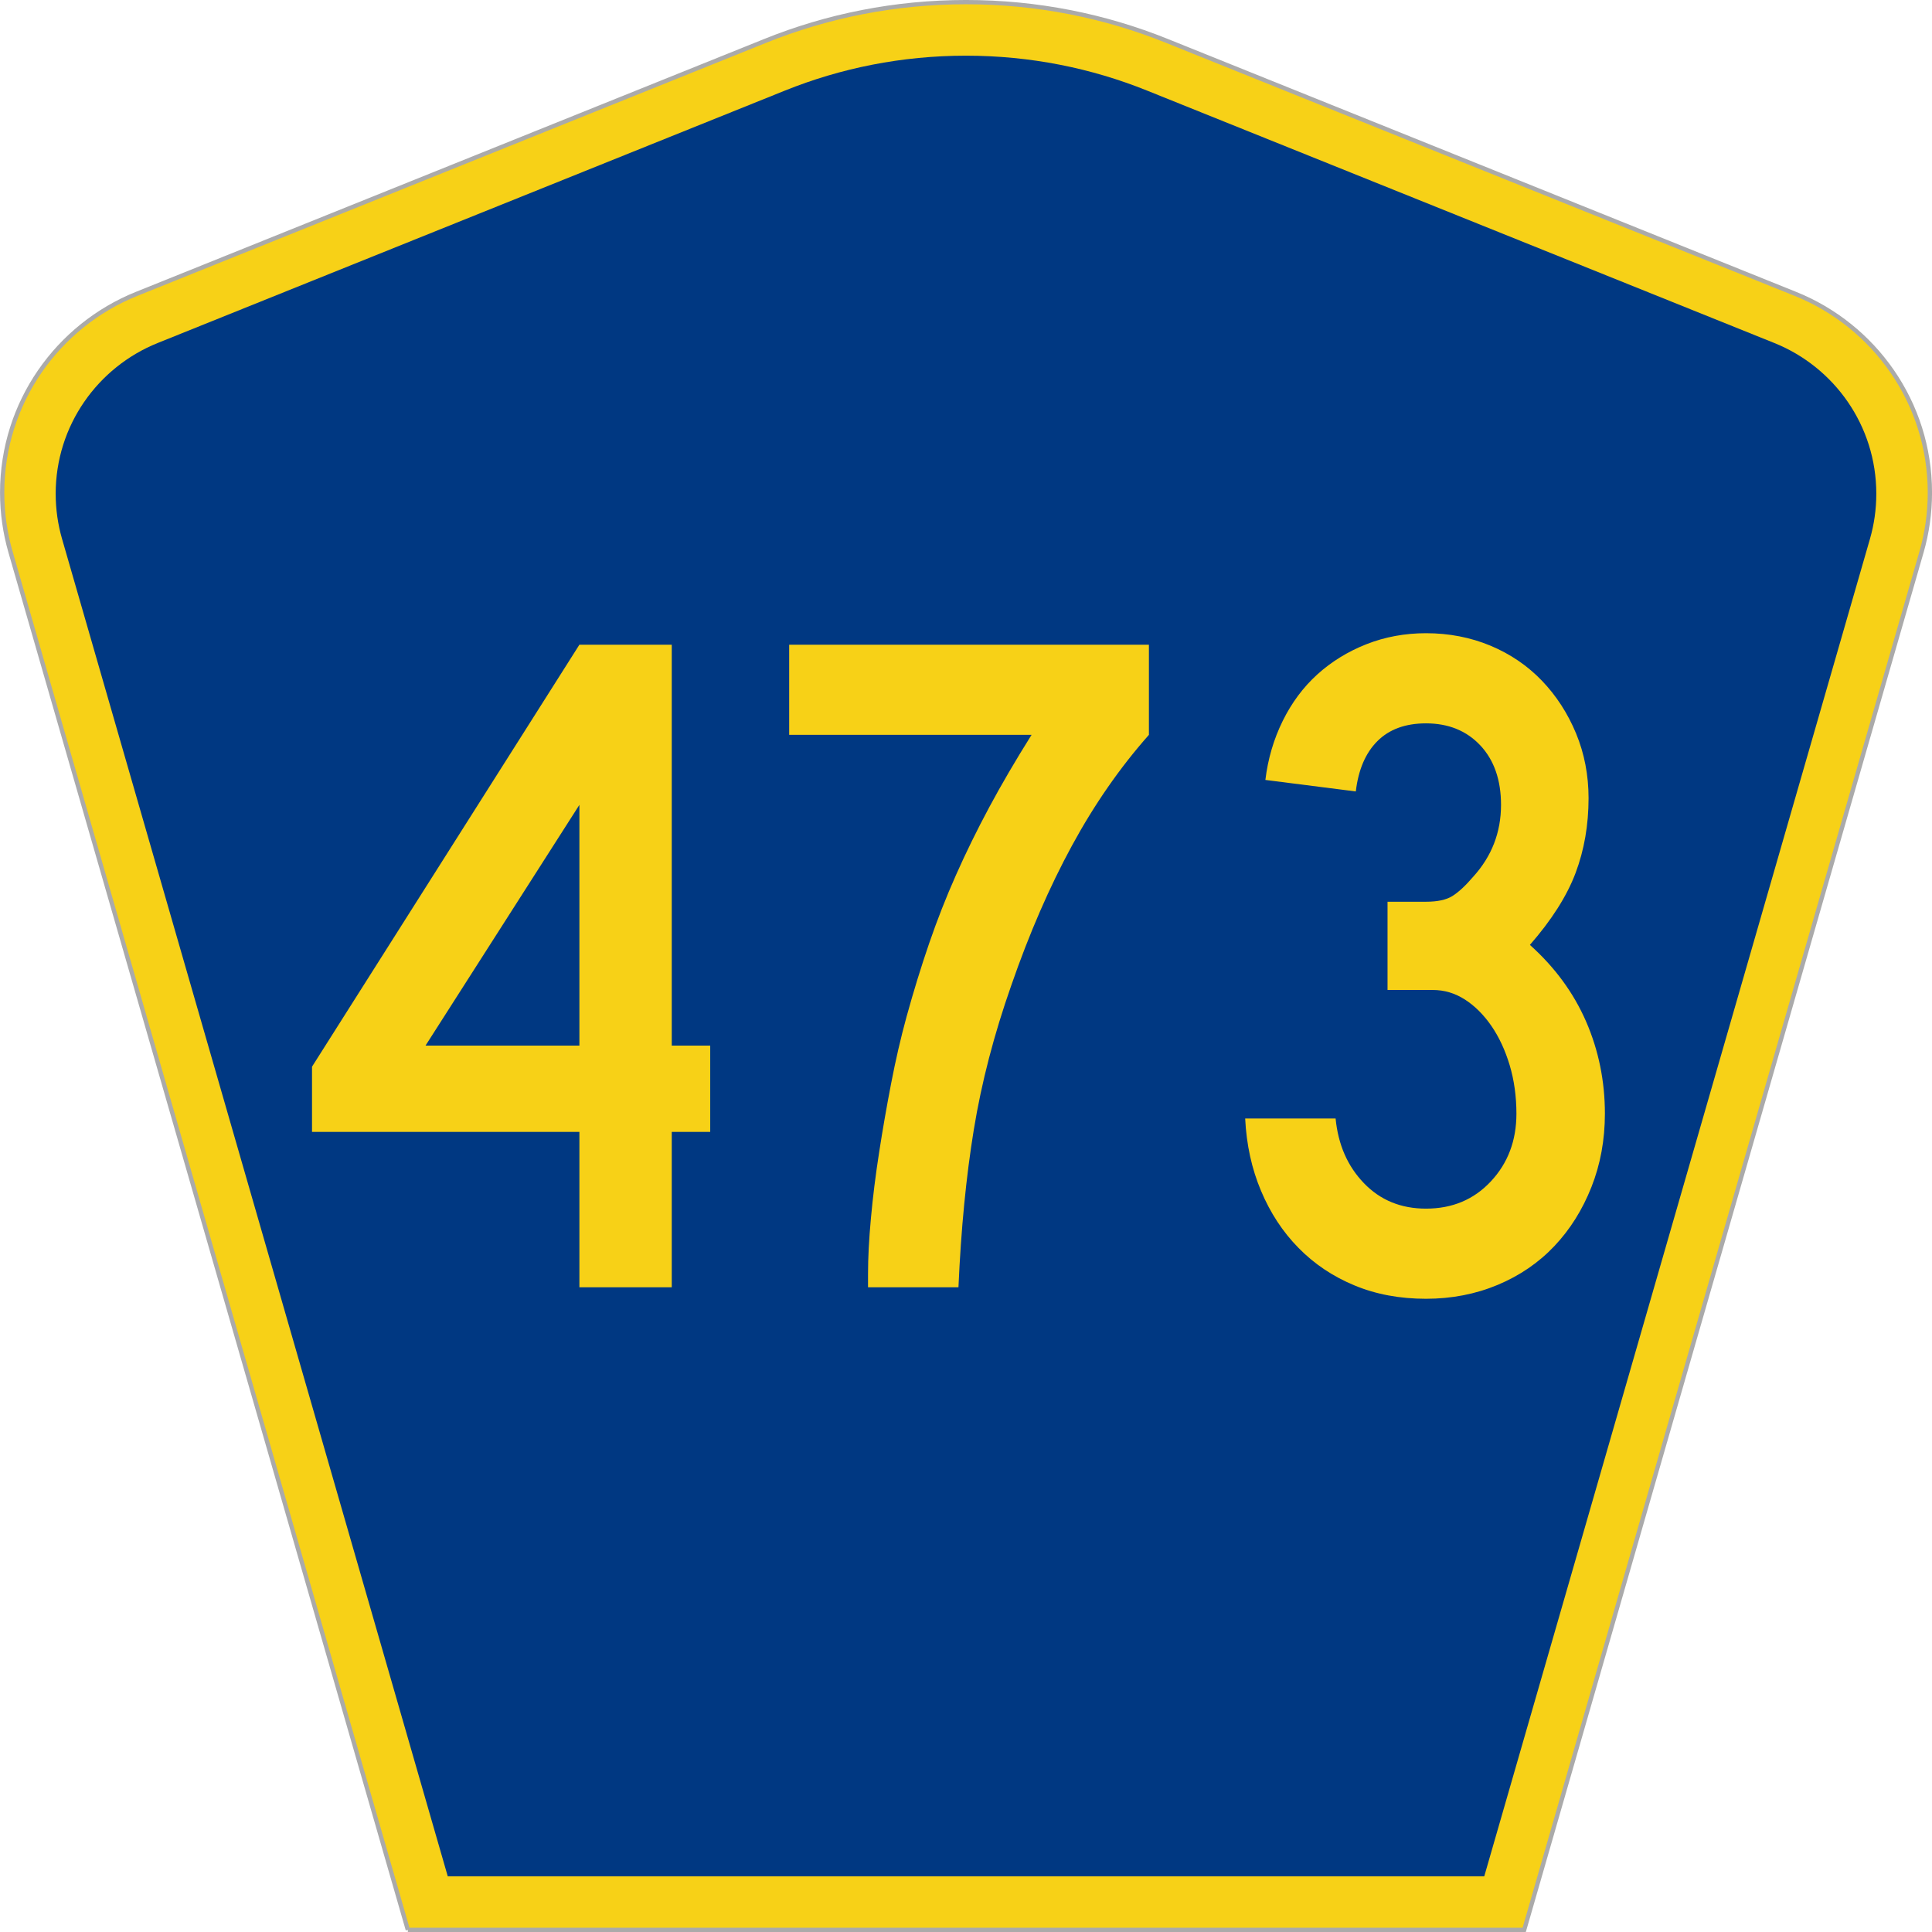
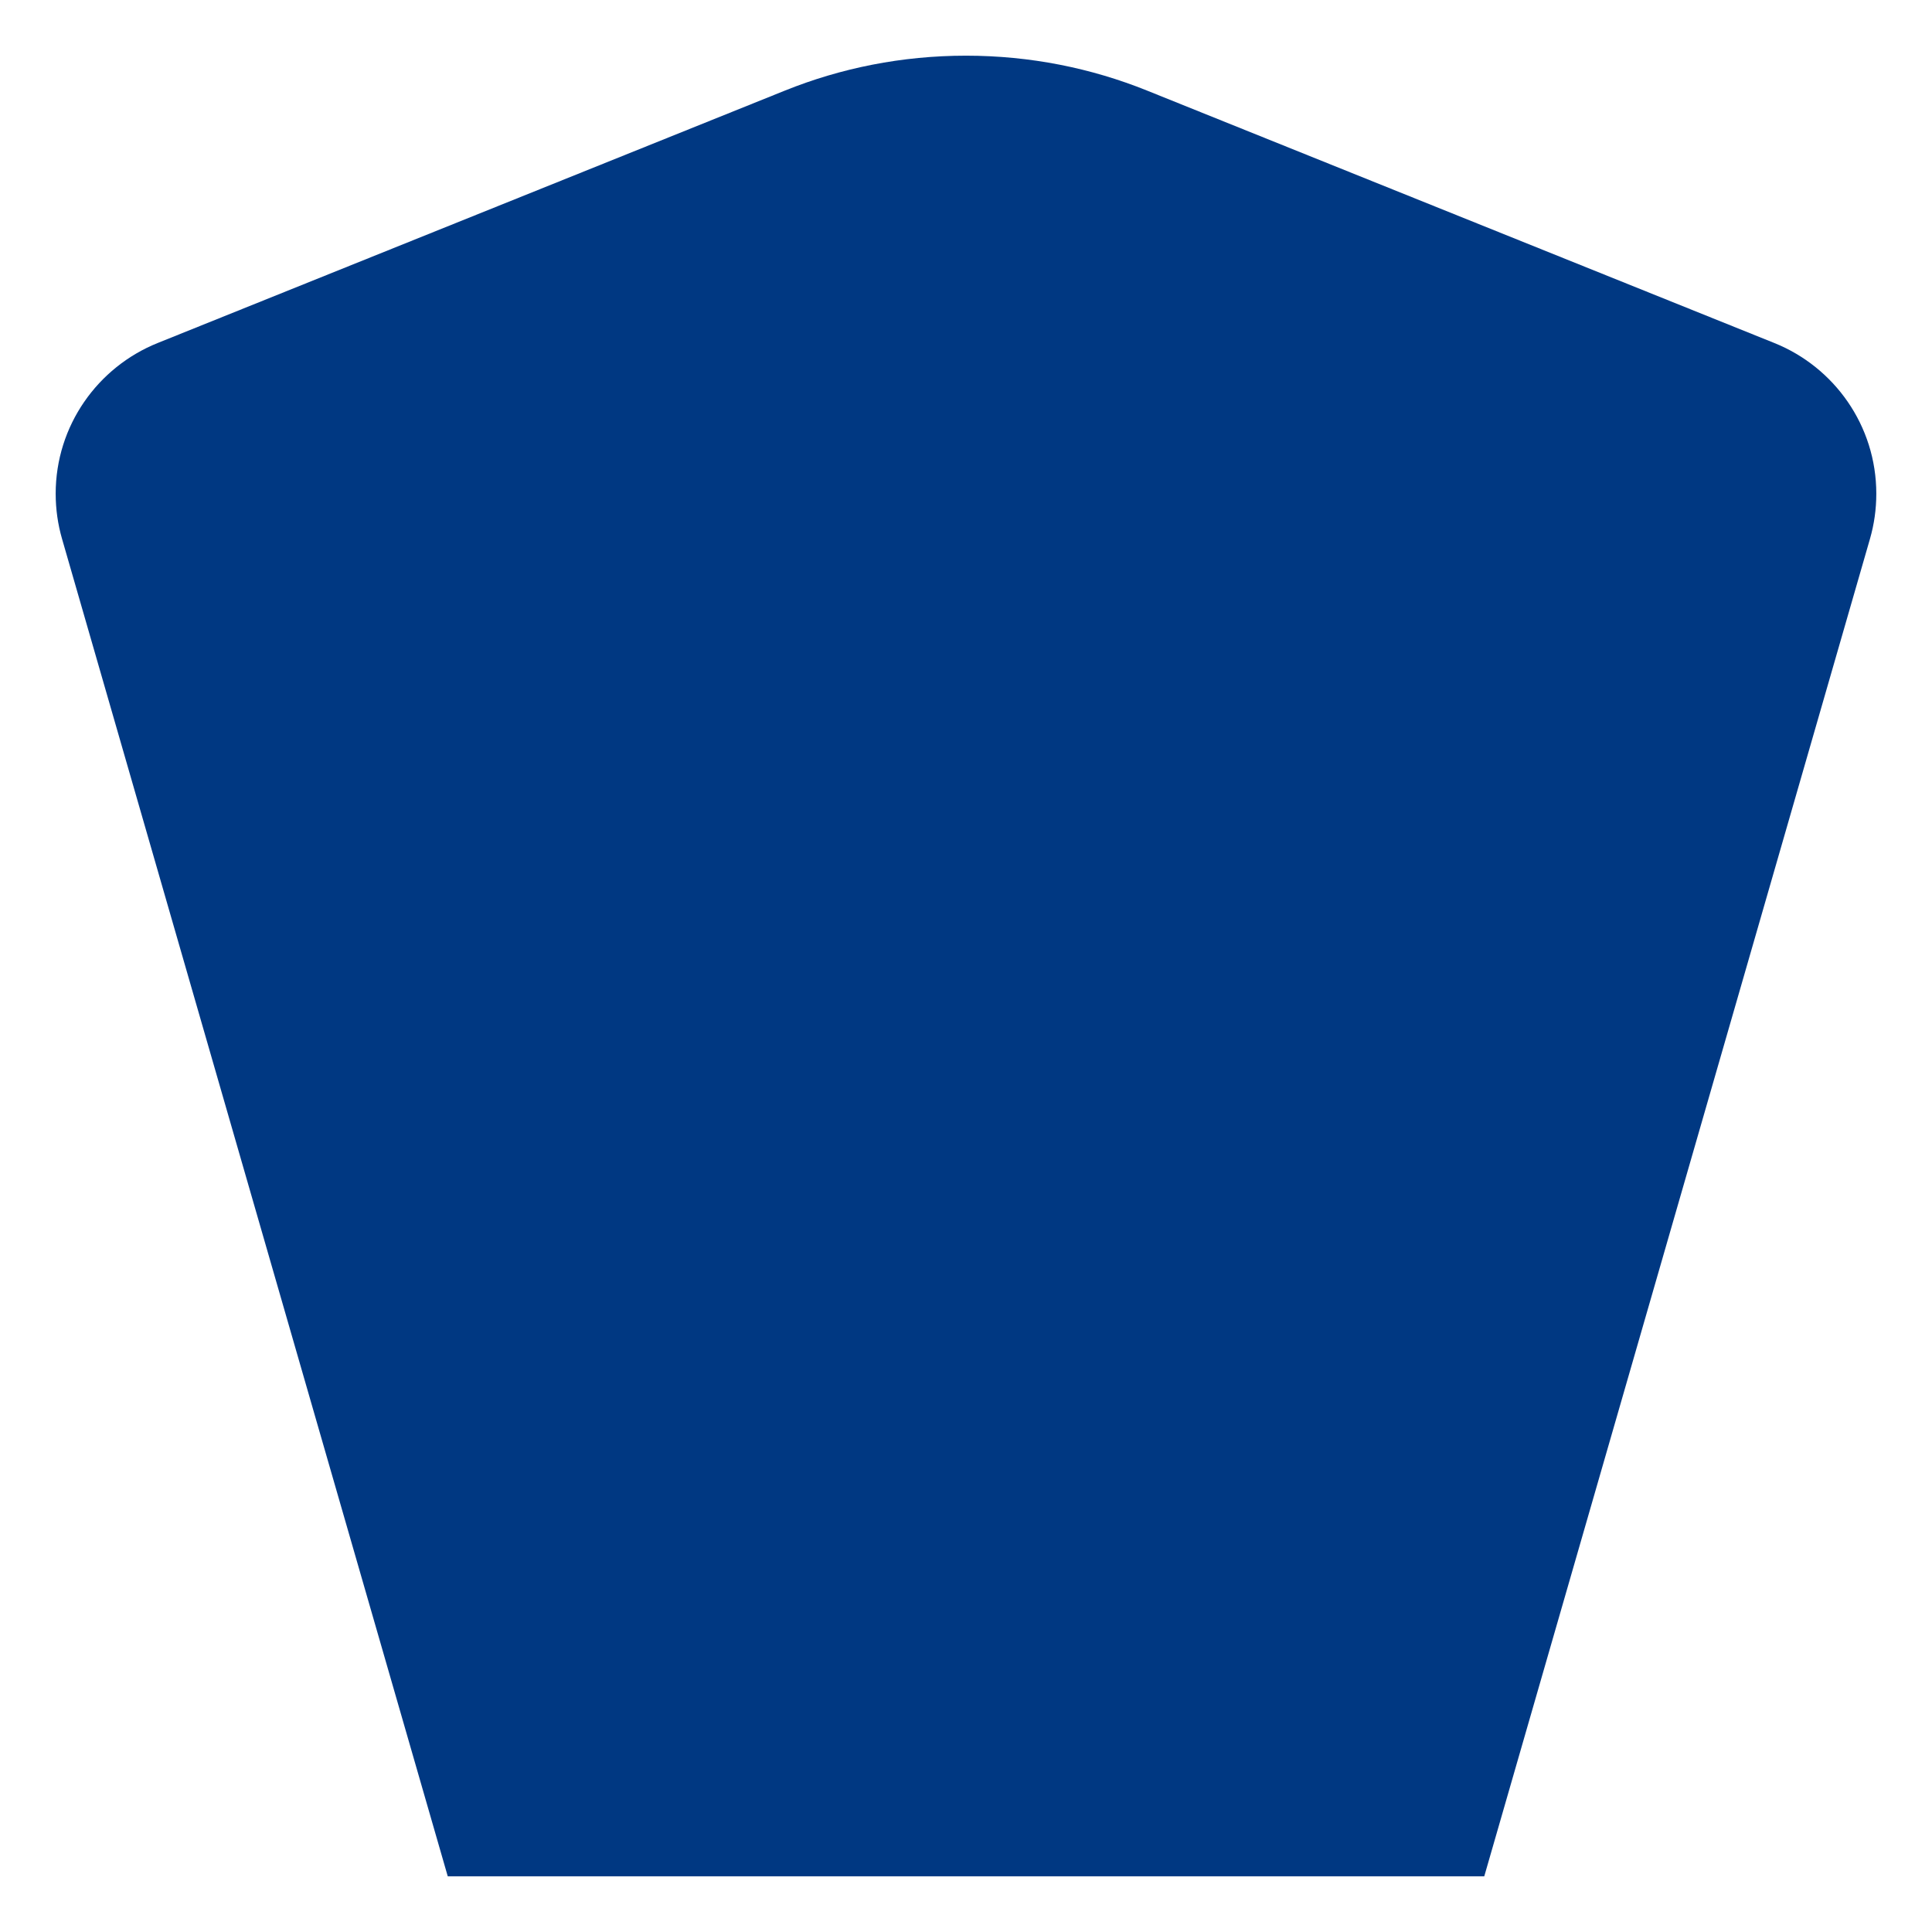
<svg xmlns="http://www.w3.org/2000/svg" xmlns:ns1="http://www.inkscape.org/namespaces/inkscape" version="1.1" width="451" height="451" id="svg2" xml:space="preserve">
  <defs id="defs6" />
  <g transform="matrix(1.25,0,0,-1.25,0,451)" id="g10">
    <g id="g12">
      <g transform="matrix(1,0,0,-1,0,360.8)" id="g14">
-         <path d="M 76.164,360.398 1.961,103.07 C 0.949,99.555 0.406,95.836 0.406,91.996 0.406,75.195 10.789,60.813 25.5,54.887 L 142.895,7.637 c 11.585,-4.668 24.246,-7.239 37.511,-7.239 13.262,0 25.926,2.571 37.512,7.239 l 117.391,47.25 c 14.714,5.926 25.097,20.308 25.097,37.109 0,3.84 -0.543,7.559 -1.558,11.074 l -74.2,257.328 -208.484,0 z" ns1:connector-curvature="0" id="path16" style="fill:#f7d117;fill-opacity:1;fill-rule:evenodd;stroke:#aaaaaa;stroke-width:0.8;stroke-linecap:butt;stroke-linejoin:miter;stroke-miterlimit:4;stroke-opacity:1;stroke-dasharray:none" />
-       </g>
+         </g>
      <path d="m 10.398,268.597 c 0,12.727 7.86,23.641 19.036,28.141 l 117.132,47.137 c 10.438,4.207 21.852,6.527 33.832,6.527 11.985,0 23.399,-2.32 33.836,-6.527 l 117.133,-47.137 c 11.176,-4.5 19.031,-15.414 19.031,-28.141 0,-2.929 -0.41,-5.742 -1.175,-8.402 l -72.039,-249.793 -193.567,0 -72.039,249.793 c -0.765,2.656 -1.18,5.473 -1.18,8.402 z" ns1:connector-curvature="0" id="path18" style="fill:#003882;fill-opacity:1;fill-rule:evenodd;stroke:none" />
-       <path d="m 125.449,149.418 0,-29.016 -17.246,0 0,29.016 -49.933,0 0,12.179 49.933,78.805 17.246,0 0,-74.867 7.184,0 0,-16.117 -7.184,0 z m -17.246,61.074 -28.738,-44.957 28.738,0 0,44.957 z m 106.356,13.074 c -5.395,-6.09 -10.184,-12.984 -14.371,-20.687 -4.192,-7.704 -7.965,-16.391 -11.317,-26.059 -3.238,-9.199 -5.574,-18.184 -7.008,-26.957 -1.437,-8.777 -2.394,-18.598 -2.871,-29.461 l -16.887,0 0,2.508 c -0.003,2.984 0.176,6.445 0.54,10.386 0.355,3.938 0.867,8.028 1.527,12.27 0.656,4.238 1.402,8.535 2.246,12.895 0.836,4.355 1.797,8.507 2.875,12.449 1.316,4.773 2.723,9.34 4.219,13.699 1.496,4.359 3.172,8.629 5.031,12.809 1.855,4.179 3.922,8.386 6.195,12.625 2.274,4.238 4.907,8.746 7.907,13.523 l -45.266,0 0,16.836 67.18,0 0,-16.836 z m 85.156,-70.746 c -0.004,-4.899 -0.84,-9.465 -2.516,-13.703 -1.676,-4.238 -3.98,-7.91 -6.914,-11.016 -2.933,-3.105 -6.469,-5.523 -10.597,-7.254 -4.133,-1.726 -8.594,-2.59 -13.383,-2.593 -4.914,0.003 -9.375,0.835 -13.383,2.507 -4.016,1.668 -7.488,3.996 -10.418,6.985 -2.938,2.98 -5.27,6.535 -7.004,10.656 -1.738,4.117 -2.727,8.625 -2.965,13.523 l 16.887,0 c 0.476,-4.898 2.242,-8.929 5.297,-12.089 3.054,-3.168 6.914,-4.75 11.586,-4.747 4.906,-0.003 8.949,1.696 12.125,5.102 3.172,3.398 4.758,7.609 4.761,12.629 -0.003,3.223 -0.421,6.238 -1.257,9.043 -0.84,2.805 -1.977,5.25 -3.414,7.344 -1.438,2.086 -3.086,3.73 -4.938,4.925 -1.859,1.196 -3.863,1.793 -6.019,1.793 l -8.442,0 0,16.477 7.184,0 c 2.152,0 3.8,0.355 4.941,1.074 1.137,0.711 2.426,1.906 3.863,3.582 3.469,3.817 5.204,8.293 5.207,13.434 -0.003,4.652 -1.293,8.355 -3.863,11.101 -2.578,2.746 -5.961,4.118 -10.148,4.121 -3.836,-0.003 -6.86,-1.105 -9.071,-3.312 -2.218,-2.211 -3.562,-5.348 -4.039,-9.402 l -16.886,2.148 c 0.476,3.938 1.554,7.609 3.234,11.016 1.676,3.402 3.828,6.297 6.465,8.687 2.633,2.387 5.687,4.266 9.16,5.641 3.473,1.367 7.184,2.054 11.137,2.058 4.308,-0.004 8.32,-0.781 12.035,-2.328 3.711,-1.554 6.914,-3.734 9.609,-6.539 2.692,-2.808 4.821,-6.09 6.379,-9.847 1.555,-3.762 2.332,-7.793 2.336,-12.09 -0.004,-5.02 -0.812,-9.676 -2.426,-13.973 -1.621,-4.301 -4.465,-8.777 -8.531,-13.43 4.668,-4.183 8.168,-8.961 10.504,-14.332 2.332,-5.375 3.5,-11.105 3.504,-17.191 z" ns1:connector-curvature="0" id="path20" style="fill:#f7d117;fill-opacity:1;fill-rule:nonzero;stroke:none" />
    </g>
  </g>
</svg>